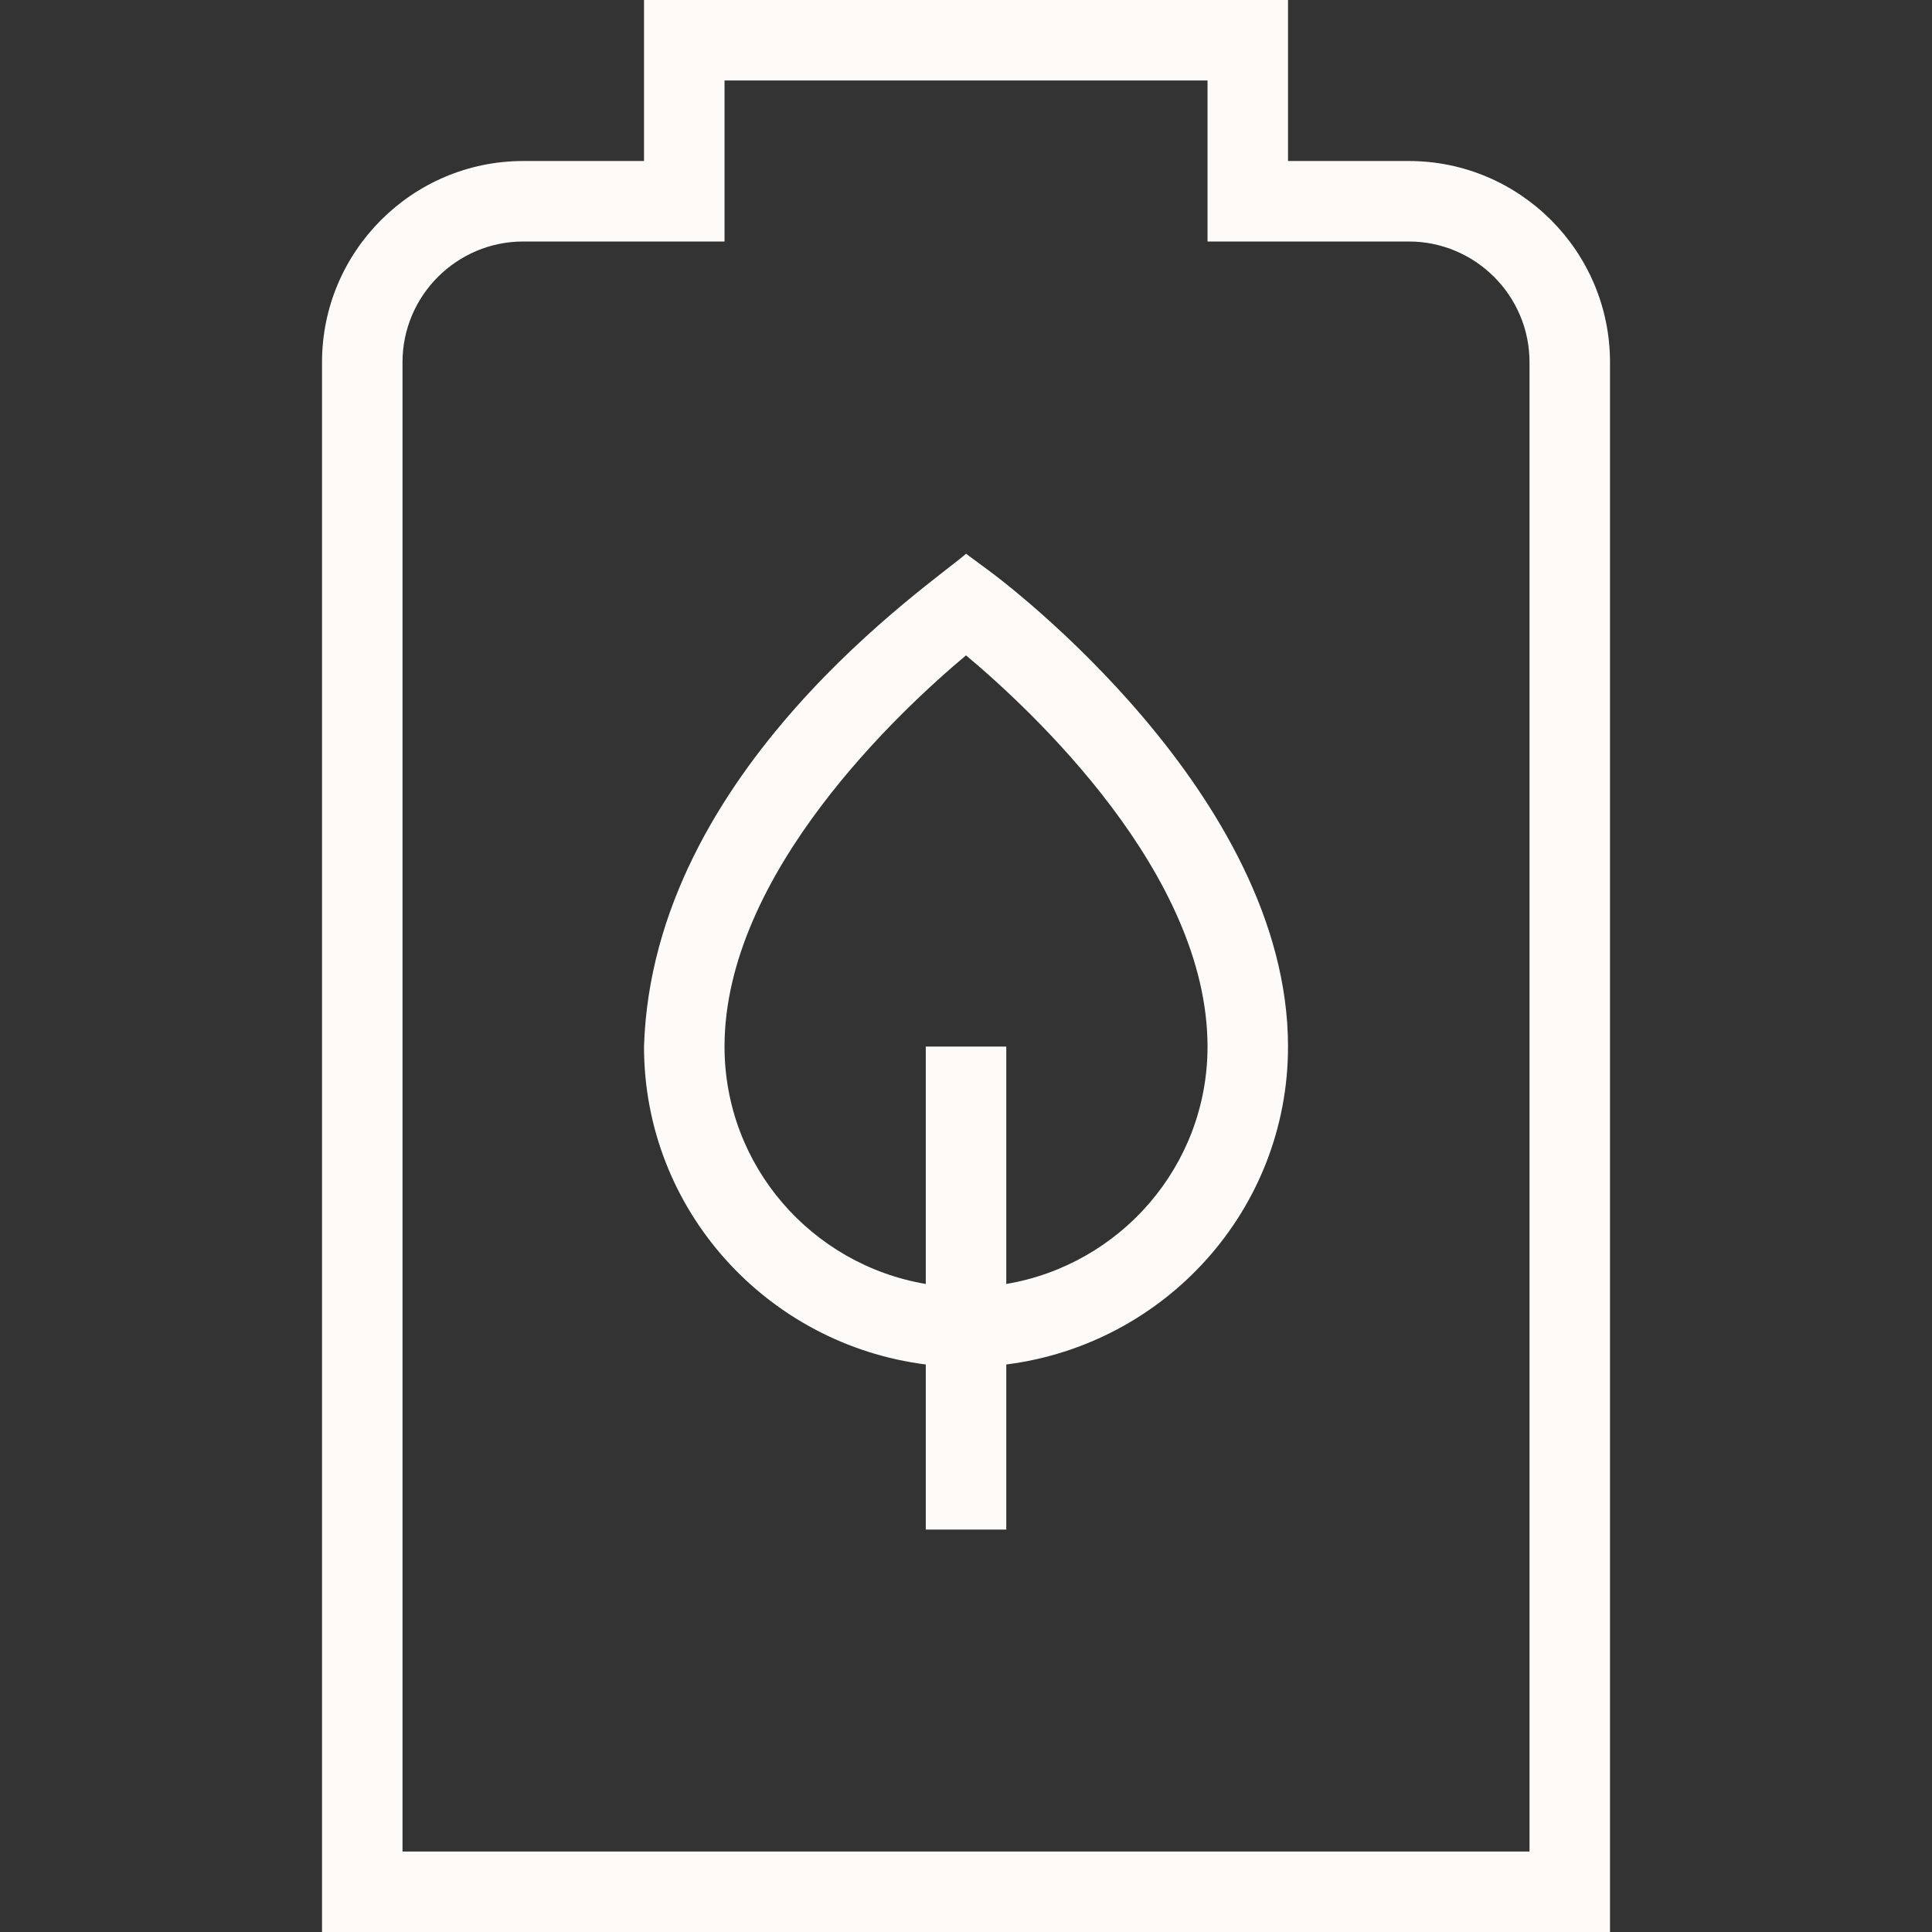
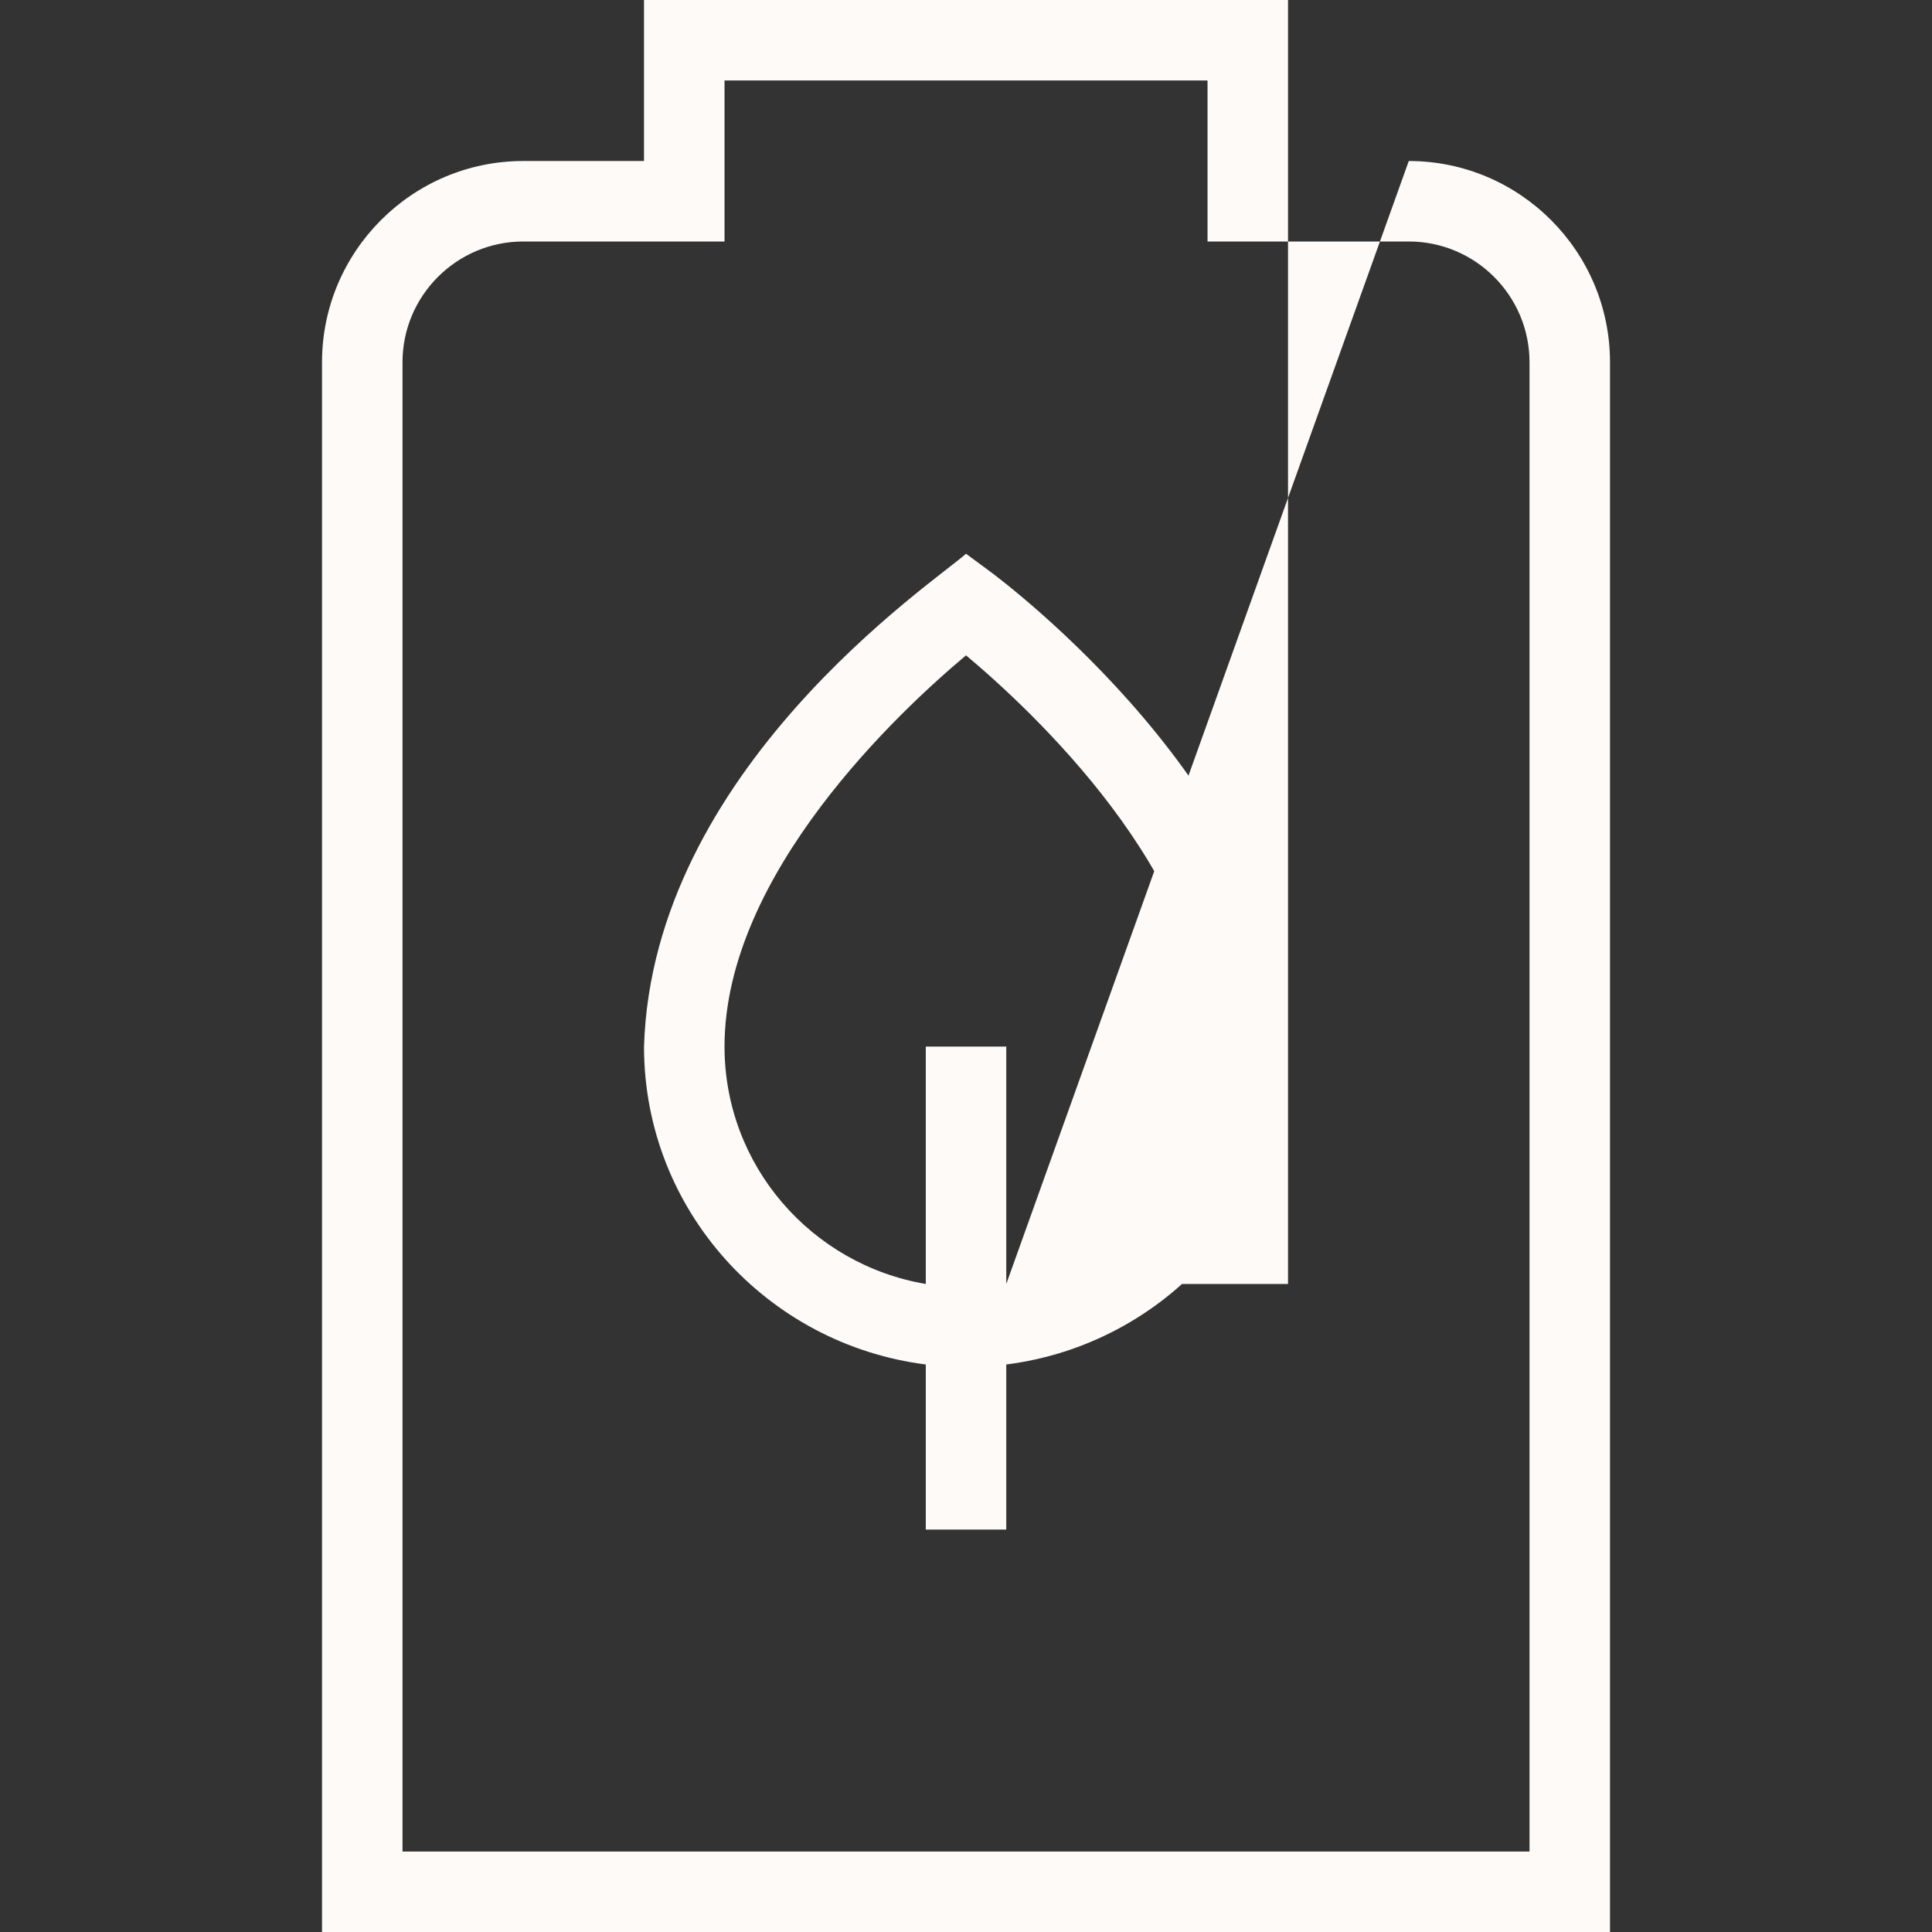
<svg xmlns="http://www.w3.org/2000/svg" width="71" height="71" viewBox="0 0 71 71" fill="none">
  <rect x="0" y="0" width="71" height="71" fill="#333333" stroke="none" />
-   <path d="M36.379 20.998L35.501 20.35C34.308 21.415 23.981 28.285 23.667 38.461C23.667 44.478 28.2 49.407 34.022 50.144V56.211H36.98V50.144C42.802 49.407 47.334 44.478 47.334 38.461C47.334 29.193 36.826 21.327 36.379 20.998ZM36.98 47.185V38.461H34.022V47.185C29.832 46.475 26.626 42.849 26.626 38.461C26.626 32.098 33.101 26.093 35.501 24.084C37.9 26.093 44.376 32.098 44.376 38.461C44.376 42.849 41.169 46.478 36.98 47.185ZM51.772 5.917H47.334V0H23.667V5.917H19.23C15.153 5.917 11.834 9.236 11.834 13.312V71H59.167V13.312C59.167 9.236 55.851 5.917 51.772 5.917ZM56.209 68.042H14.792V13.312C14.792 10.866 16.783 8.875 19.23 8.875H26.626V2.958H44.376V8.875H51.772C54.218 8.875 56.209 10.866 56.209 13.312V68.042Z" fill="#FDFAF7" />
+   <path d="M36.379 20.998L35.501 20.35C34.308 21.415 23.981 28.285 23.667 38.461C23.667 44.478 28.2 49.407 34.022 50.144V56.211H36.98V50.144C42.802 49.407 47.334 44.478 47.334 38.461C47.334 29.193 36.826 21.327 36.379 20.998ZM36.98 47.185V38.461H34.022V47.185C29.832 46.475 26.626 42.849 26.626 38.461C26.626 32.098 33.101 26.093 35.501 24.084C37.9 26.093 44.376 32.098 44.376 38.461C44.376 42.849 41.169 46.478 36.98 47.185ZH47.334V0H23.667V5.917H19.23C15.153 5.917 11.834 9.236 11.834 13.312V71H59.167V13.312C59.167 9.236 55.851 5.917 51.772 5.917ZM56.209 68.042H14.792V13.312C14.792 10.866 16.783 8.875 19.23 8.875H26.626V2.958H44.376V8.875H51.772C54.218 8.875 56.209 10.866 56.209 13.312V68.042Z" fill="#FDFAF7" />
</svg>